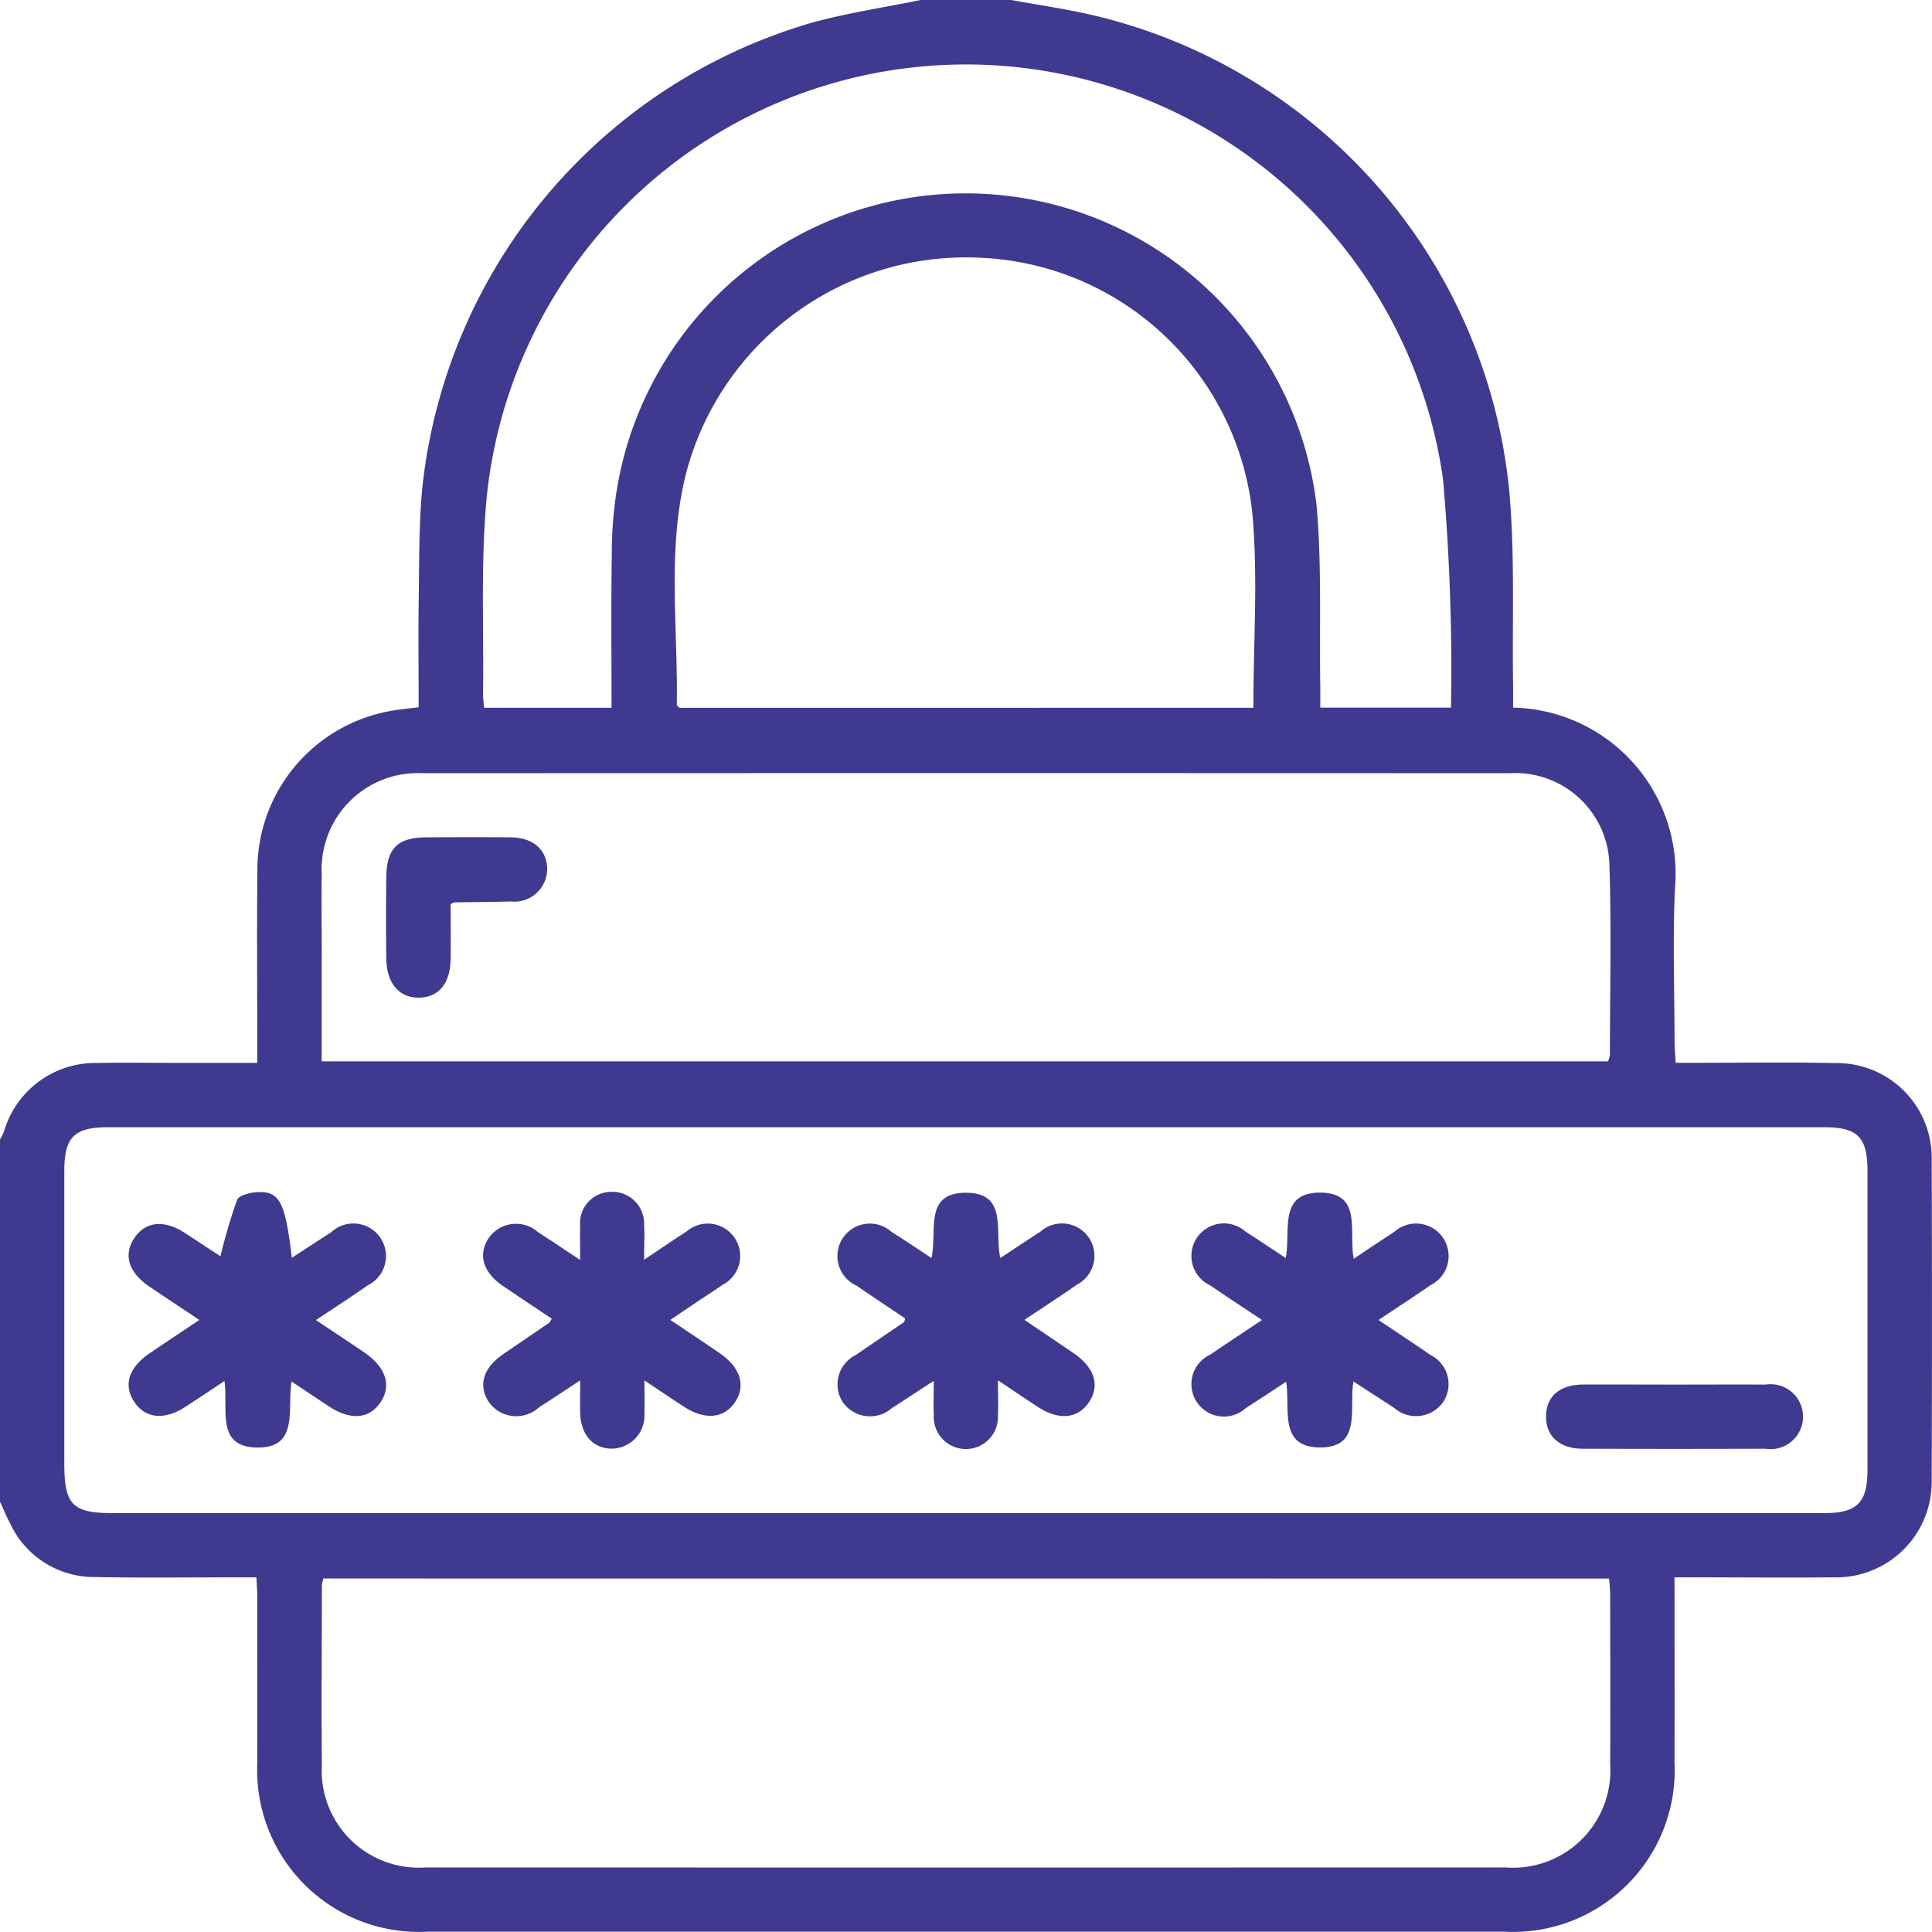
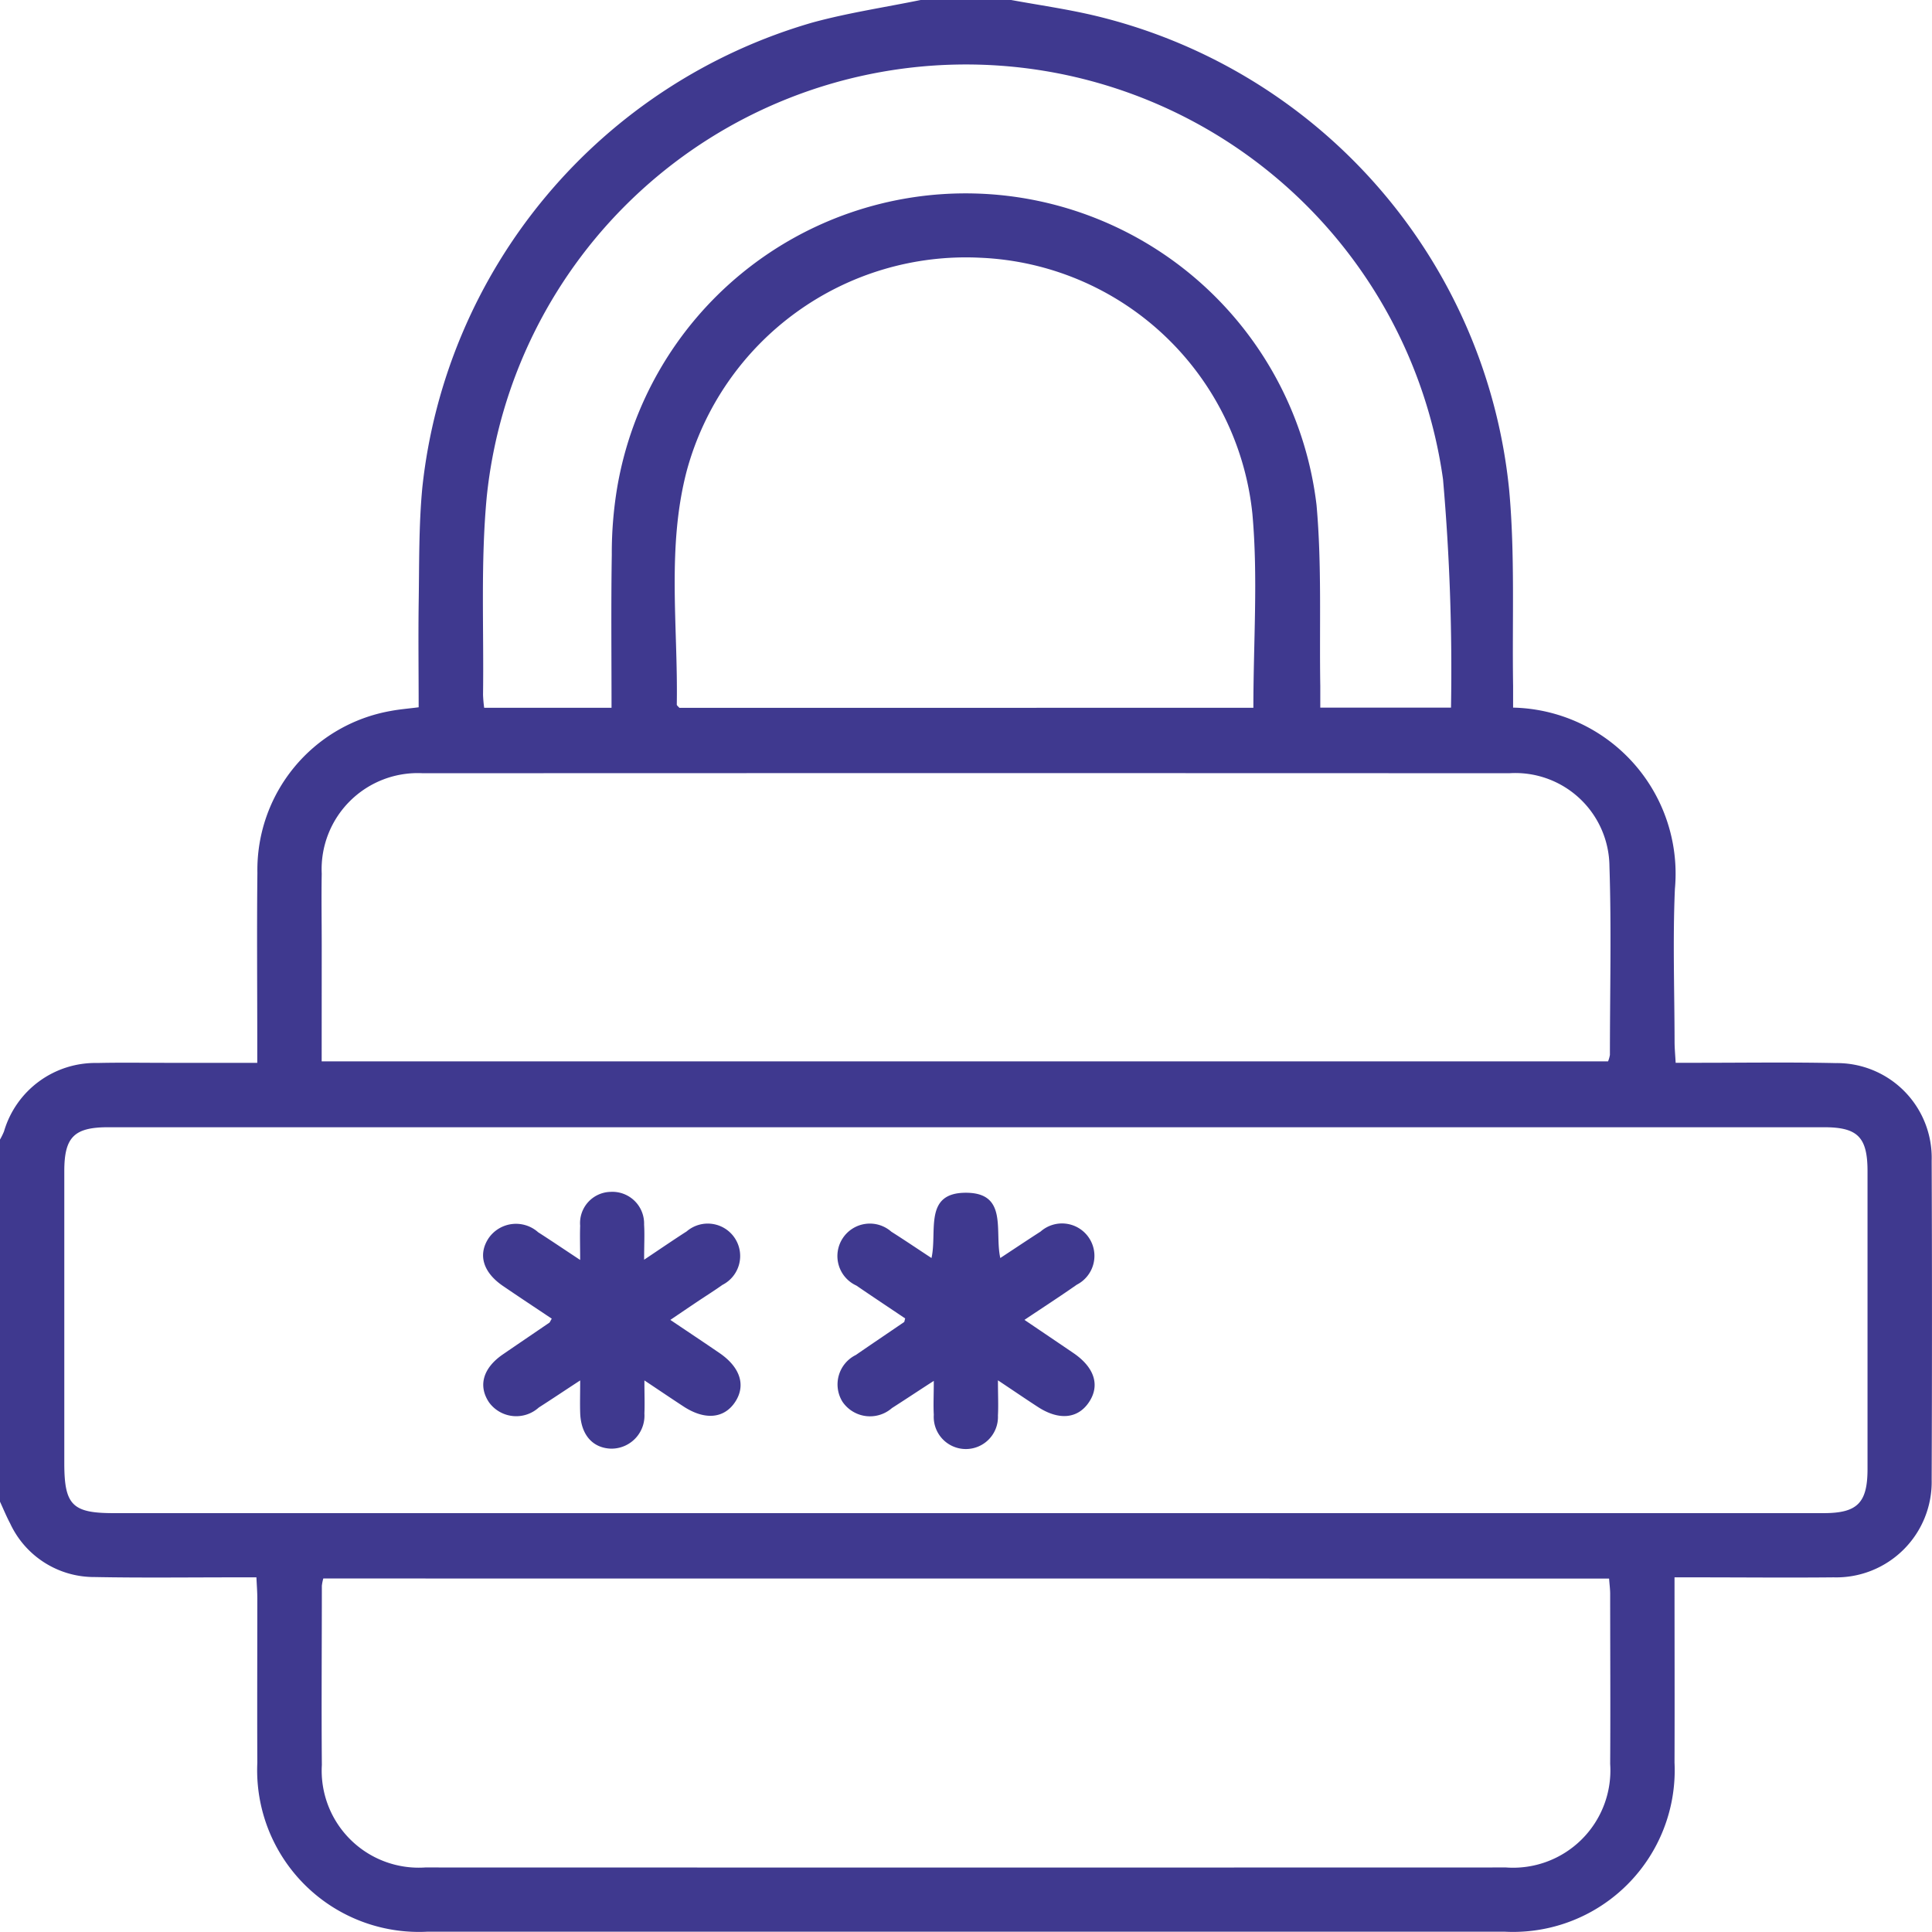
<svg xmlns="http://www.w3.org/2000/svg" width="74.698" height="74.691" viewBox="0 0 74.698 74.691">
  <g id="Group_925" data-name="Group 925" transform="translate(-4618.5 2.25)">
    <path id="Path_4756" data-name="Path 4756" d="M4618.5,55.81v-14a2.809,2.809,0,0,0,.154-.313,3.68,3.68,0,0,1,3.61-2.648c.922-.022,1.846-.005,2.769-.006h3.414v-.866c0-2.162-.019-4.324.005-6.485a6.24,6.24,0,0,1,5.15-6.253c.348-.066.7-.093,1.085-.143,0-1.367-.017-2.678,0-3.987.025-1.5,0-3.015.142-4.511A21.047,21.047,0,0,1,4649.91-1.378c1.372-.375,2.789-.586,4.185-.872h3.5c1.046.192,2.1.342,3.136.582a21,21,0,0,1,16.119,18.363c.229,2.509.112,5.05.152,7.577,0,.281,0,.562,0,.837a6.423,6.423,0,0,1,6.256,7.006c-.086,1.965-.016,3.938-.013,5.907,0,.256.025.511.042.819h.868c1.775,0,3.55-.027,5.324.012a3.663,3.663,0,0,1,3.706,3.779q.024,6.163,0,12.325a3.691,3.691,0,0,1-3.789,3.779c-1.774.018-3.549,0-5.324,0h-.829c0,2.454.008,4.808,0,7.163a6.251,6.251,0,0,1-6.572,6.537q-20.823,0-41.644,0a6.253,6.253,0,0,1-6.578-6.532c-.009-2.115,0-4.23,0-6.345,0-.257-.021-.515-.035-.823h-.86c-1.8,0-3.6.023-5.4-.012a3.579,3.579,0,0,1-3.265-2.079C4618.746,56.376,4618.629,56.09,4618.5,55.81Zm37.264.443h33.247c1.3,0,1.693-.395,1.694-1.7q0-5.76,0-11.52c0-1.316-.379-1.7-1.678-1.7q-33.174,0-66.348,0c-1.312,0-1.692.383-1.693,1.689q0,5.651,0,11.3c0,1.616.31,1.931,1.9,1.931ZM4631,58.78a1.789,1.789,0,0,0-.056.281c0,2.31-.019,4.619,0,6.928a3.752,3.752,0,0,0,3.995,3.964q20.895.006,41.789,0a3.763,3.763,0,0,0,4.027-4.006c.014-2.188,0-4.376,0-6.564,0-.188-.026-.377-.042-.6Zm-.063-19.993h49.736a1.183,1.183,0,0,0,.072-.251c0-2.43.061-4.863-.018-7.29a3.64,3.64,0,0,0-3.876-3.6q-21-.009-42,0a3.716,3.716,0,0,0-3.912,3.884c-.016.923,0,1.847,0,2.771Zm36.023-13.671c0-2.557.184-5.046-.038-7.5a11.046,11.046,0,0,0-10.508-9.9,11.182,11.182,0,0,0-11.355,8.212c-.79,2.982-.34,6.039-.392,9.064,0,.036.056.073.1.125Zm-24.816,0c0-2.026-.021-3.969.01-5.912a15.422,15.422,0,0,1,.21-2.61,13.664,13.664,0,0,1,27.038.683c.207,2.316.107,4.66.145,6.992,0,.279,0,.557,0,.84h5.054a84.545,84.545,0,0,0-.309-8.831,18.626,18.626,0,0,0-36.973.683c-.239,2.531-.108,5.1-.143,7.648a5.066,5.066,0,0,0,.044.507Z" transform="translate(0)" fill="#3f398f" />
-     <path id="Path_4757" data-name="Path 4757" d="M4647.624,237.164a20.979,20.979,0,0,1,.636-2.154c.071-.178.5-.283.769-.3.875-.05,1.092.366,1.348,2.539.533-.347,1.029-.67,1.525-.991a1.259,1.259,0,1,1,1.417,2.05c-.632.442-1.28.86-2.01,1.348.663.442,1.264.839,1.86,1.243.847.574,1.08,1.3.628,1.948s-1.166.684-1.99.142c-.459-.3-.916-.609-1.442-.959-.171,1.087.3,2.595-1.36,2.553-1.575-.039-1.077-1.472-1.232-2.57-.551.364-1.042.693-1.537,1.013-.78.5-1.5.436-1.929-.175-.456-.654-.254-1.346.557-1.9.615-.418,1.235-.829,1.936-1.3-.708-.474-1.33-.883-1.944-1.3-.81-.554-1.006-1.25-.544-1.9.434-.613,1.137-.676,1.925-.167.448.289.891.587,1.34.877C4647.61,237.182,4647.668,237.164,4647.624,237.164Z" transform="translate(-20.594 -190.867)" fill="#3f398f" />
    <path id="Path_4758" data-name="Path 4758" d="M4788.538,237.367c.231-1.033-.312-2.524,1.329-2.524s1.1,1.491,1.331,2.524c.558-.368,1.054-.7,1.558-1.024a1.253,1.253,0,1,1,1.4,2.055c-.635.445-1.287.866-2.024,1.36.667.452,1.281.866,1.894,1.283.814.555,1.036,1.25.6,1.9s-1.174.709-1.986.176c-.461-.3-.917-.611-1.533-1.022,0,.562.021.962,0,1.36a1.242,1.242,0,1,1-2.48-.028c-.022-.383,0-.769,0-1.31-.622.4-1.117.732-1.618,1.051a1.287,1.287,0,0,1-1.915-.248,1.27,1.27,0,0,1,.521-1.806c.618-.427,1.242-.846,1.863-1.271.015-.01.014-.044.042-.141-.615-.413-1.253-.837-1.886-1.27a1.255,1.255,0,1,1,1.35-2.084C4787.485,236.665,4787.98,237,4788.538,237.367Z" transform="translate(-134.023 -190.977)" fill="#3f398f" />
    <path id="Path_4759" data-name="Path 4759" d="M4720.707,237.281c.647-.432,1.14-.771,1.644-1.094a1.253,1.253,0,1,1,1.383,2.068c-.316.225-.646.431-.968.647s-.642.433-1.045.706c.667.45,1.285.86,1.9,1.281.811.556,1.028,1.261.6,1.9s-1.172.7-1.986.169c-.46-.3-.918-.611-1.517-1.01,0,.526.016.9,0,1.277a1.278,1.278,0,0,1-1.3,1.361c-.71-.029-1.156-.544-1.183-1.385-.012-.358,0-.718,0-1.253-.614.4-1.1.728-1.6,1.047a1.3,1.3,0,0,1-1.925-.2c-.428-.639-.233-1.326.534-1.852.6-.412,1.2-.818,1.8-1.228.017-.012.024-.039.092-.154-.624-.418-1.258-.836-1.885-1.264-.774-.528-.976-1.213-.556-1.849a1.287,1.287,0,0,1,1.916-.228c.488.312.968.638,1.623,1.07,0-.539-.014-.932,0-1.324a1.207,1.207,0,0,1,1.172-1.308,1.227,1.227,0,0,1,1.3,1.267C4720.73,236.308,4720.707,236.7,4720.707,237.281Z" transform="translate(-77.303 -190.826)" fill="#3f398f" />
-     <path id="Path_4760" data-name="Path 4760" d="M4861.581,237.4c.576-.383,1.068-.717,1.568-1.039a1.258,1.258,0,1,1,1.385,2.069c-.629.439-1.274.855-1.994,1.337.723.486,1.367.908,2,1.346a1.26,1.26,0,0,1,.517,1.8,1.282,1.282,0,0,1-1.914.249c-.5-.32-1-.648-1.573-1.02-.178,1.064.339,2.551-1.283,2.552s-1.151-1.466-1.318-2.541c-.556.364-1.052.695-1.556,1.016a1.256,1.256,0,1,1-1.378-2.064c.636-.434,1.279-.856,2-1.339-.724-.482-1.367-.9-2-1.336a1.257,1.257,0,1,1,1.36-2.083c.5.319,1,.655,1.559,1.026.2-1.057-.3-2.528,1.323-2.531C4861.93,234.845,4861.38,236.334,4861.581,237.4Z" transform="translate(-190.742 -190.981)" fill="#3f398f" />
-     <path id="Path_4761" data-name="Path 4761" d="M4930.813,272.965c1.164,0,2.329-.007,3.494,0a1.255,1.255,0,1,1-.006,2.48q-3.53.012-7.06,0c-.916,0-1.445-.5-1.424-1.282.02-.752.534-1.191,1.43-1.2C4928.436,272.958,4929.625,272.965,4930.813,272.965Z" transform="translate(-247.541 -221.682)" fill="#3f398f" />
-     <path id="Path_4762" data-name="Path 4762" d="M4697.72,166.757c0,.682.009,1.4,0,2.124-.016.948-.458,1.481-1.216,1.494-.777.013-1.262-.554-1.272-1.523q-.018-1.564,0-3.127c.012-1.121.436-1.542,1.541-1.548s2.182-.009,3.273,0c.868.009,1.4.486,1.407,1.227a1.269,1.269,0,0,1-1.4,1.253c-.726.019-1.452.022-2.178.034A.871.871,0,0,0,4697.72,166.757Z" transform="translate(-61.797 -134.052)" fill="#3f398f" />
  </g>
</svg>